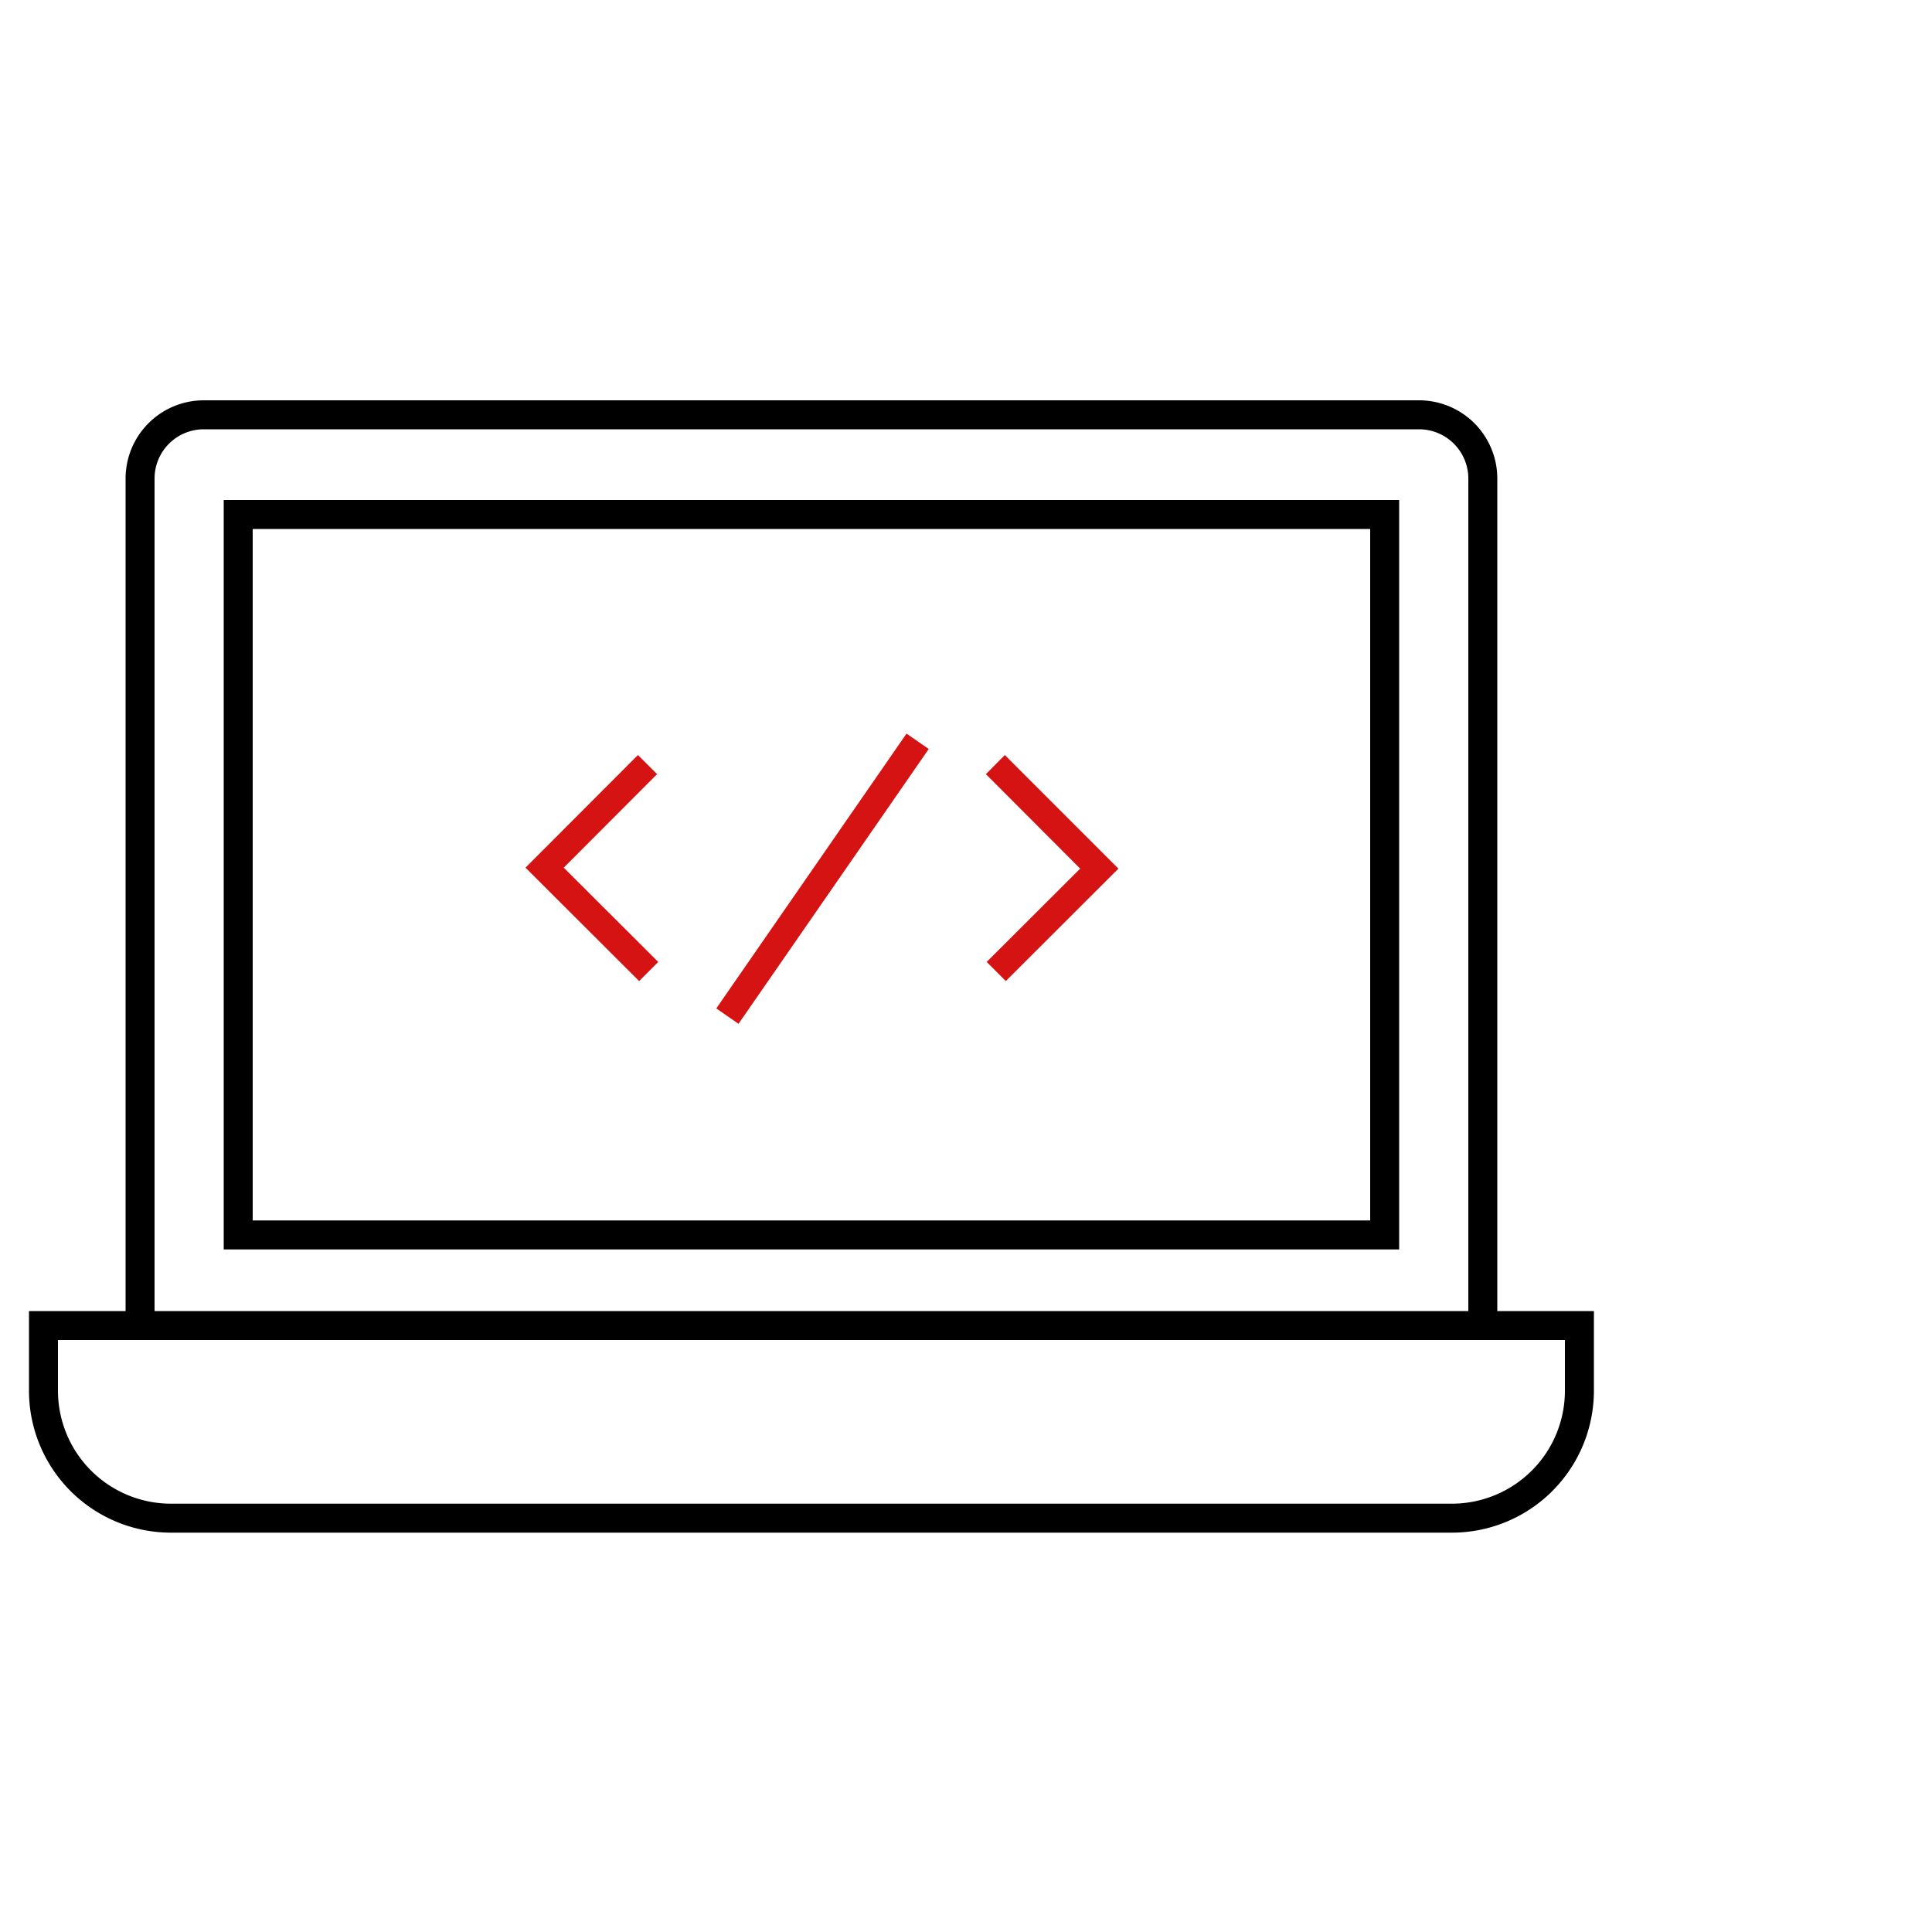
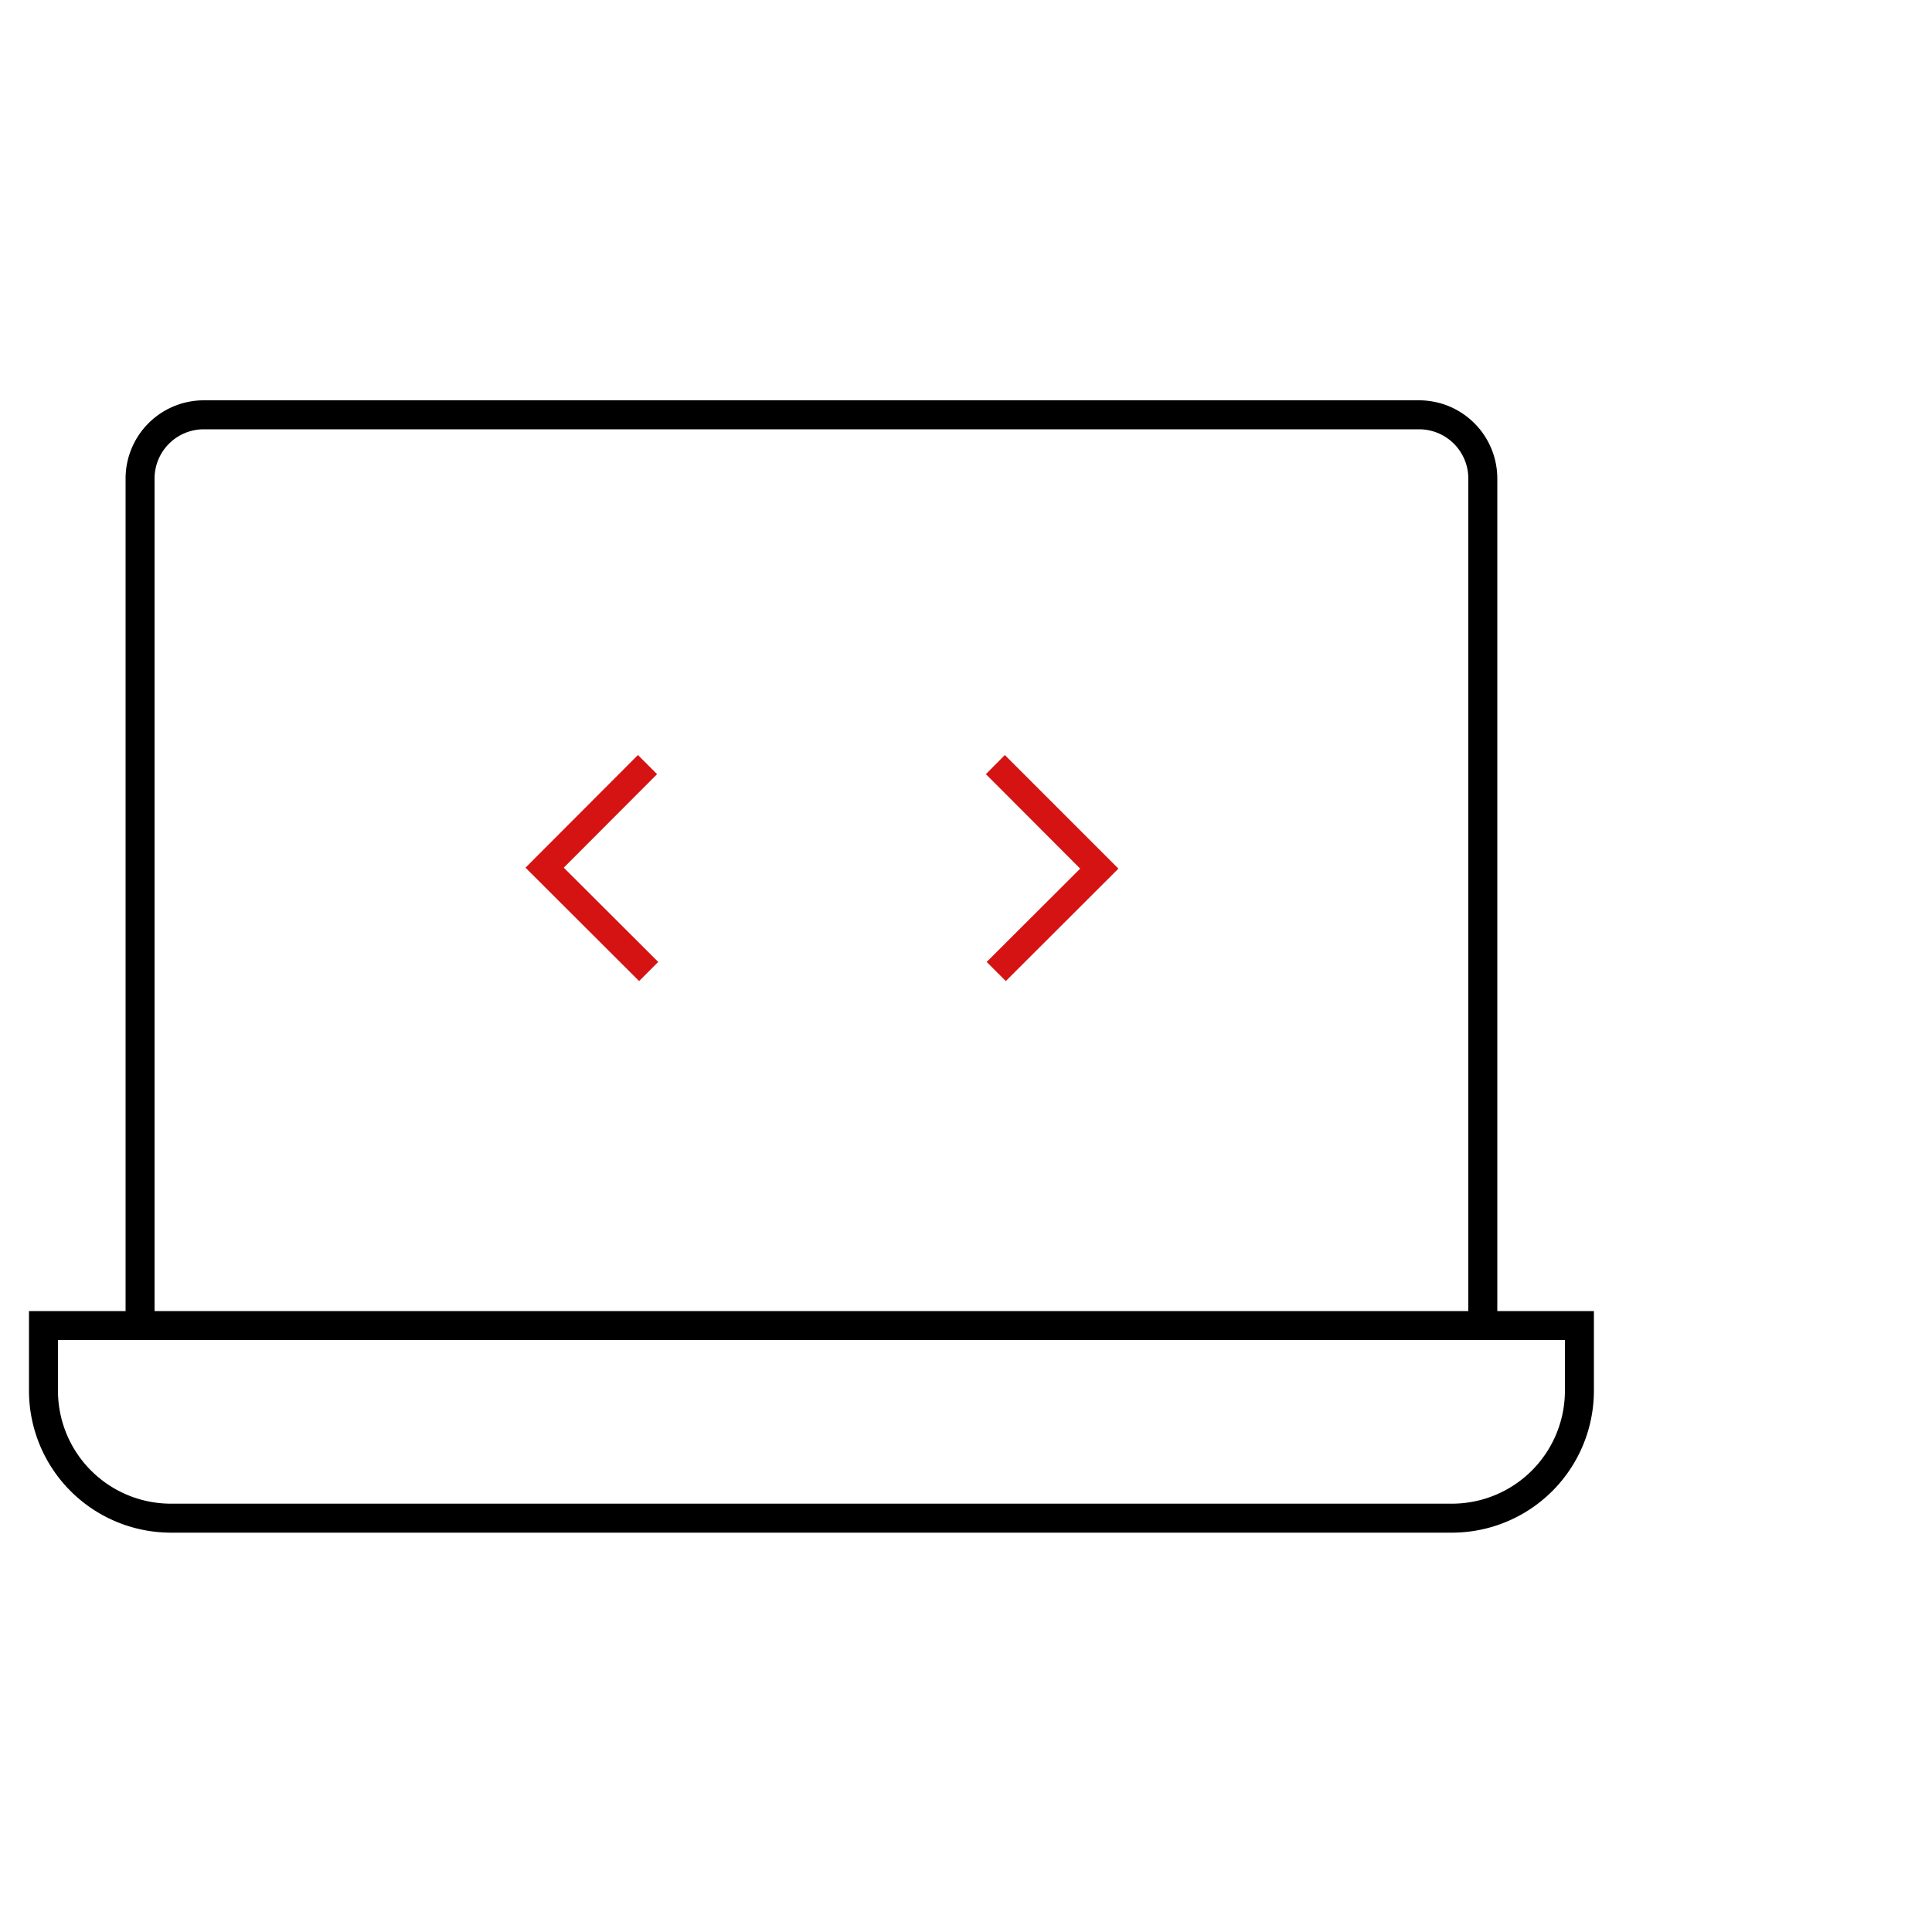
<svg xmlns="http://www.w3.org/2000/svg" viewBox="0 0 100 100">
  <defs>
    <style>.cls-1{fill:#d51313;}.cls-2{fill:none;stroke:#000;stroke-miterlimit:10;stroke-width:1.5px;}</style>
  </defs>
  <g id="stroke">
    <polygon class="cls-1" points="29.18 44.91 34.01 40.07 33.02 39.08 27.2 44.91 33.08 50.78 34.07 49.79 29.18 44.91" />
    <polygon class="cls-1" points="55.91 44.96 51.07 49.79 52.06 50.78 57.89 44.96 52.01 39.08 51.03 40.07 55.91 44.96" />
-     <rect class="cls-1" x="33.92" y="44.78" width="17.3" height="1.4" transform="translate(-19.05 54.6) rotate(-55.31)" />
-     <rect class="cls-2" x="12.33" y="26.63" width="59.34" height="37.29" />
    <path class="cls-2" d="M7.25,68.68V24.76a3.3,3.3,0,0,1,3.29-3.29H73.46a3.3,3.3,0,0,1,3.29,3.29V68.68" />
    <path class="cls-2" d="M81.75,68.61V72a6.6,6.6,0,0,1-6.58,6.58H8.83A6.6,6.6,0,0,1,2.25,72V68.61Z" />
  </g>
</svg>